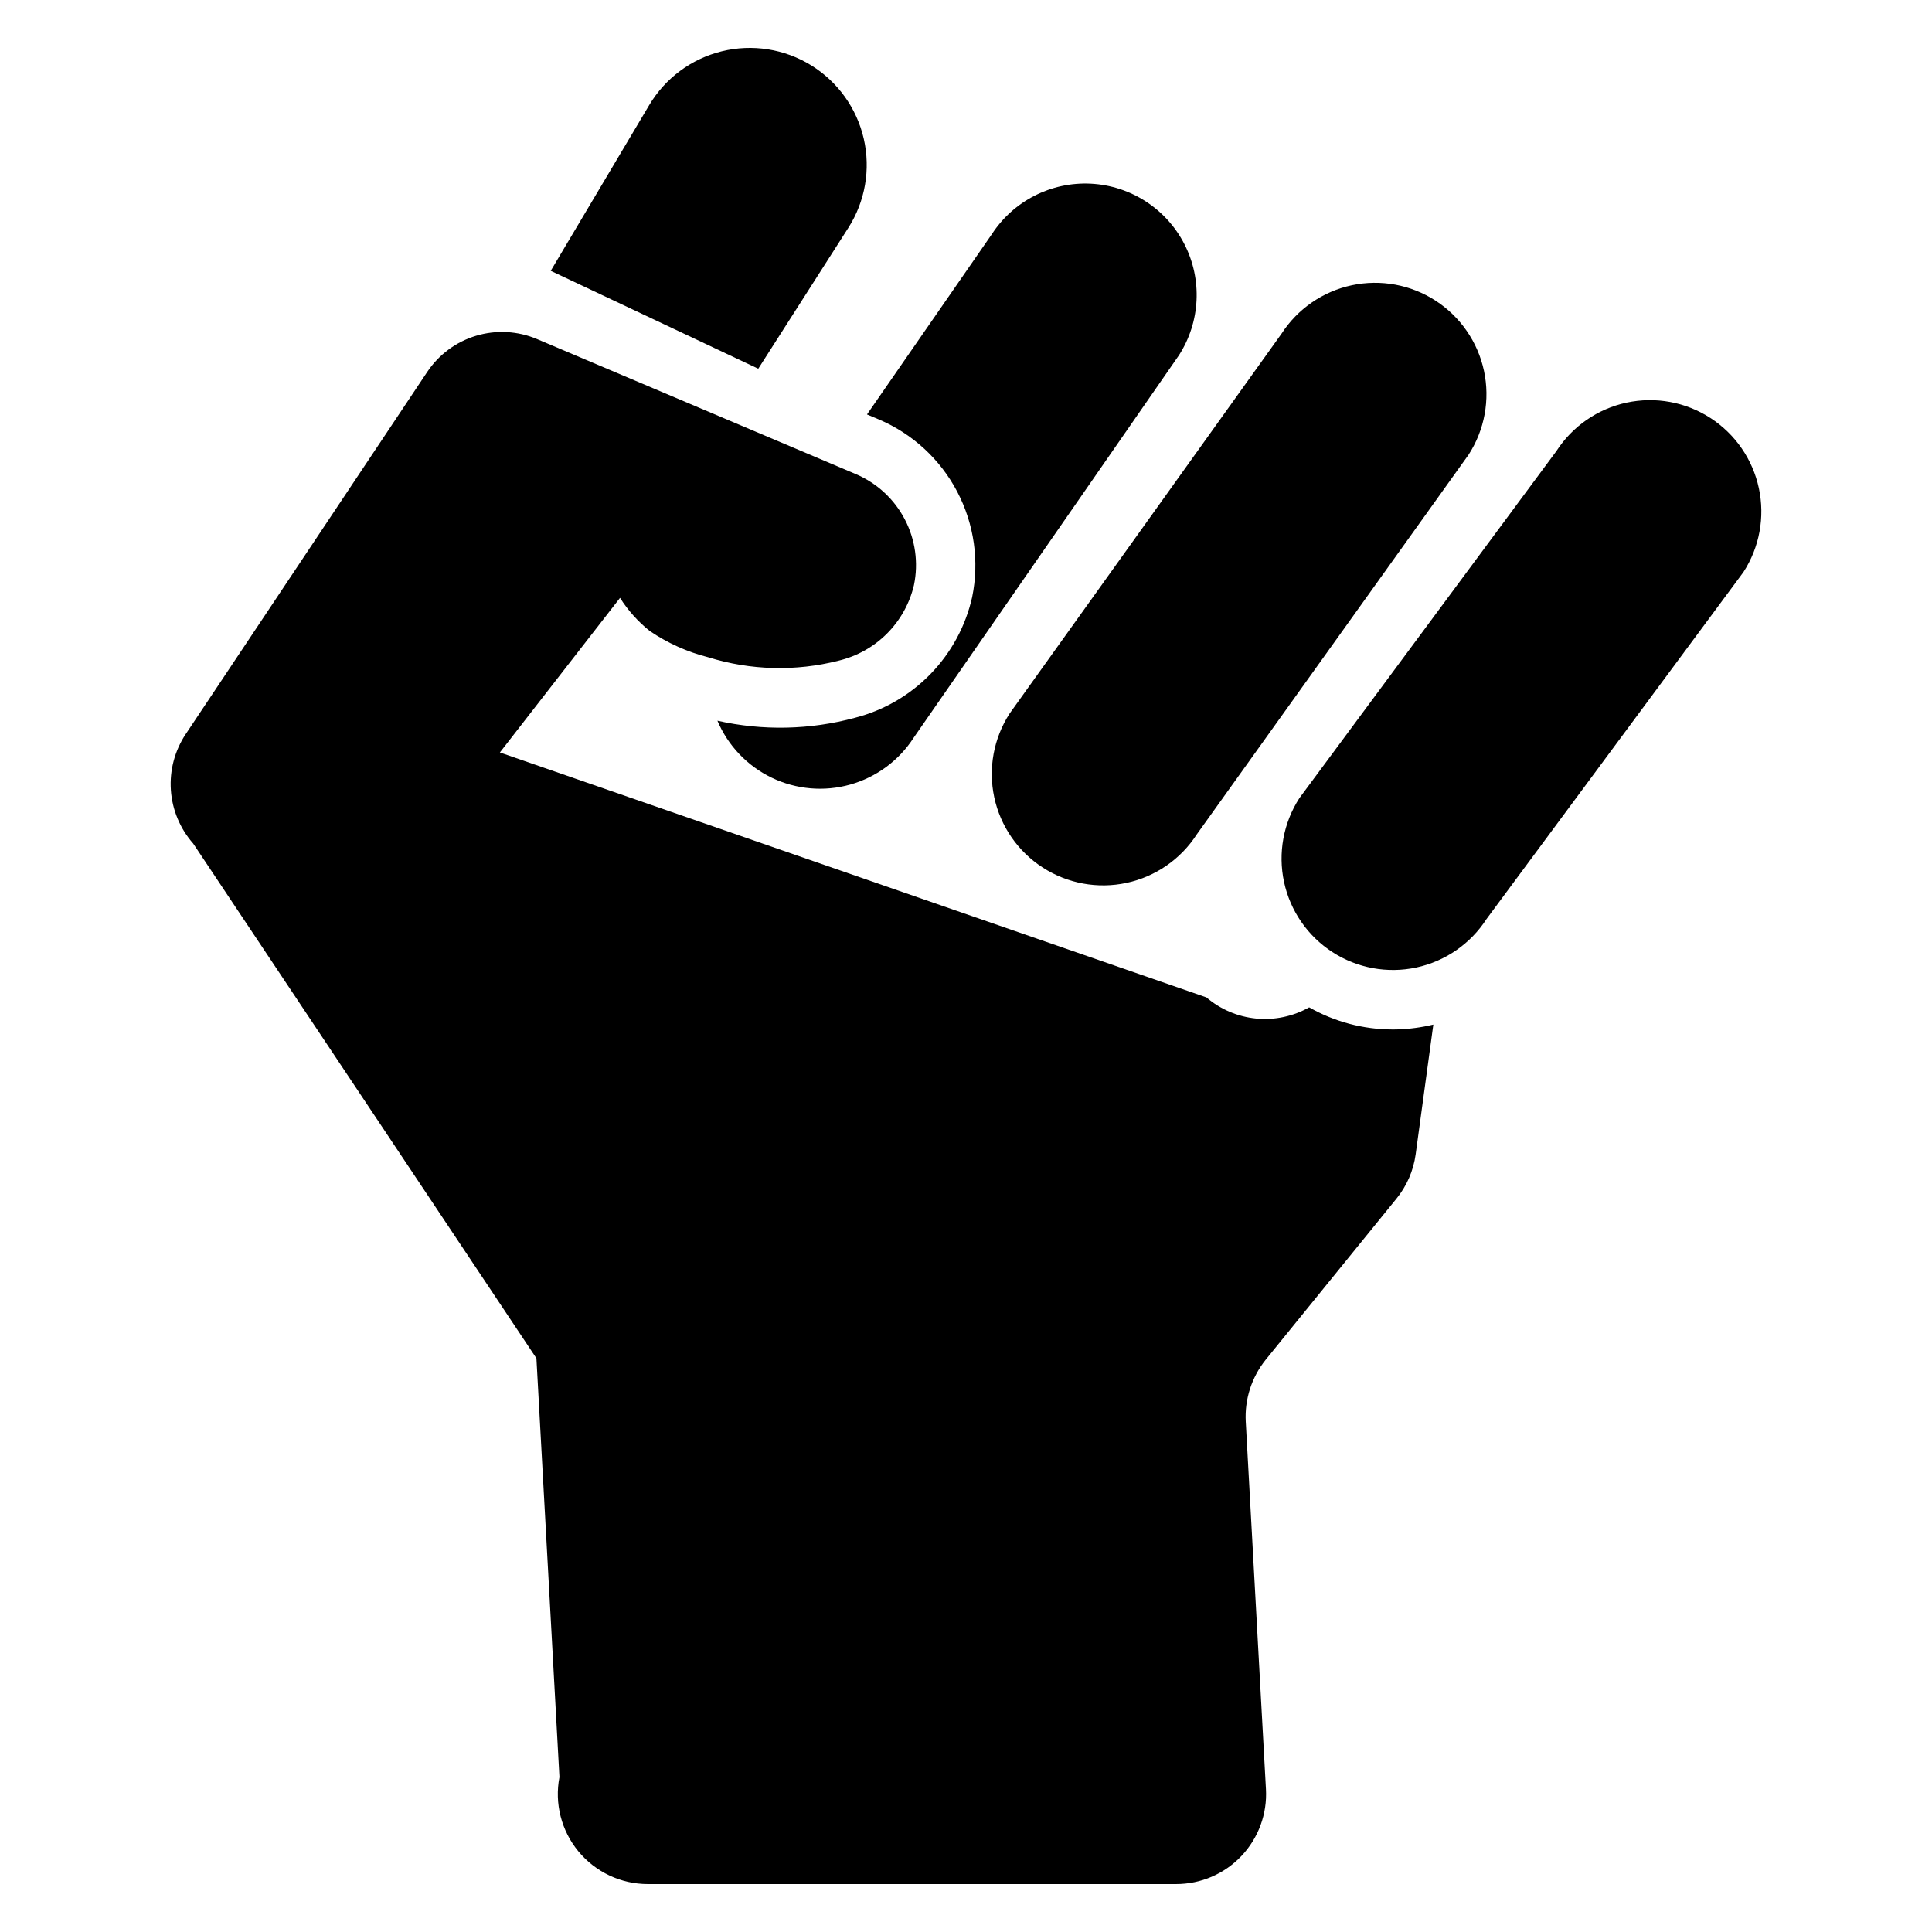
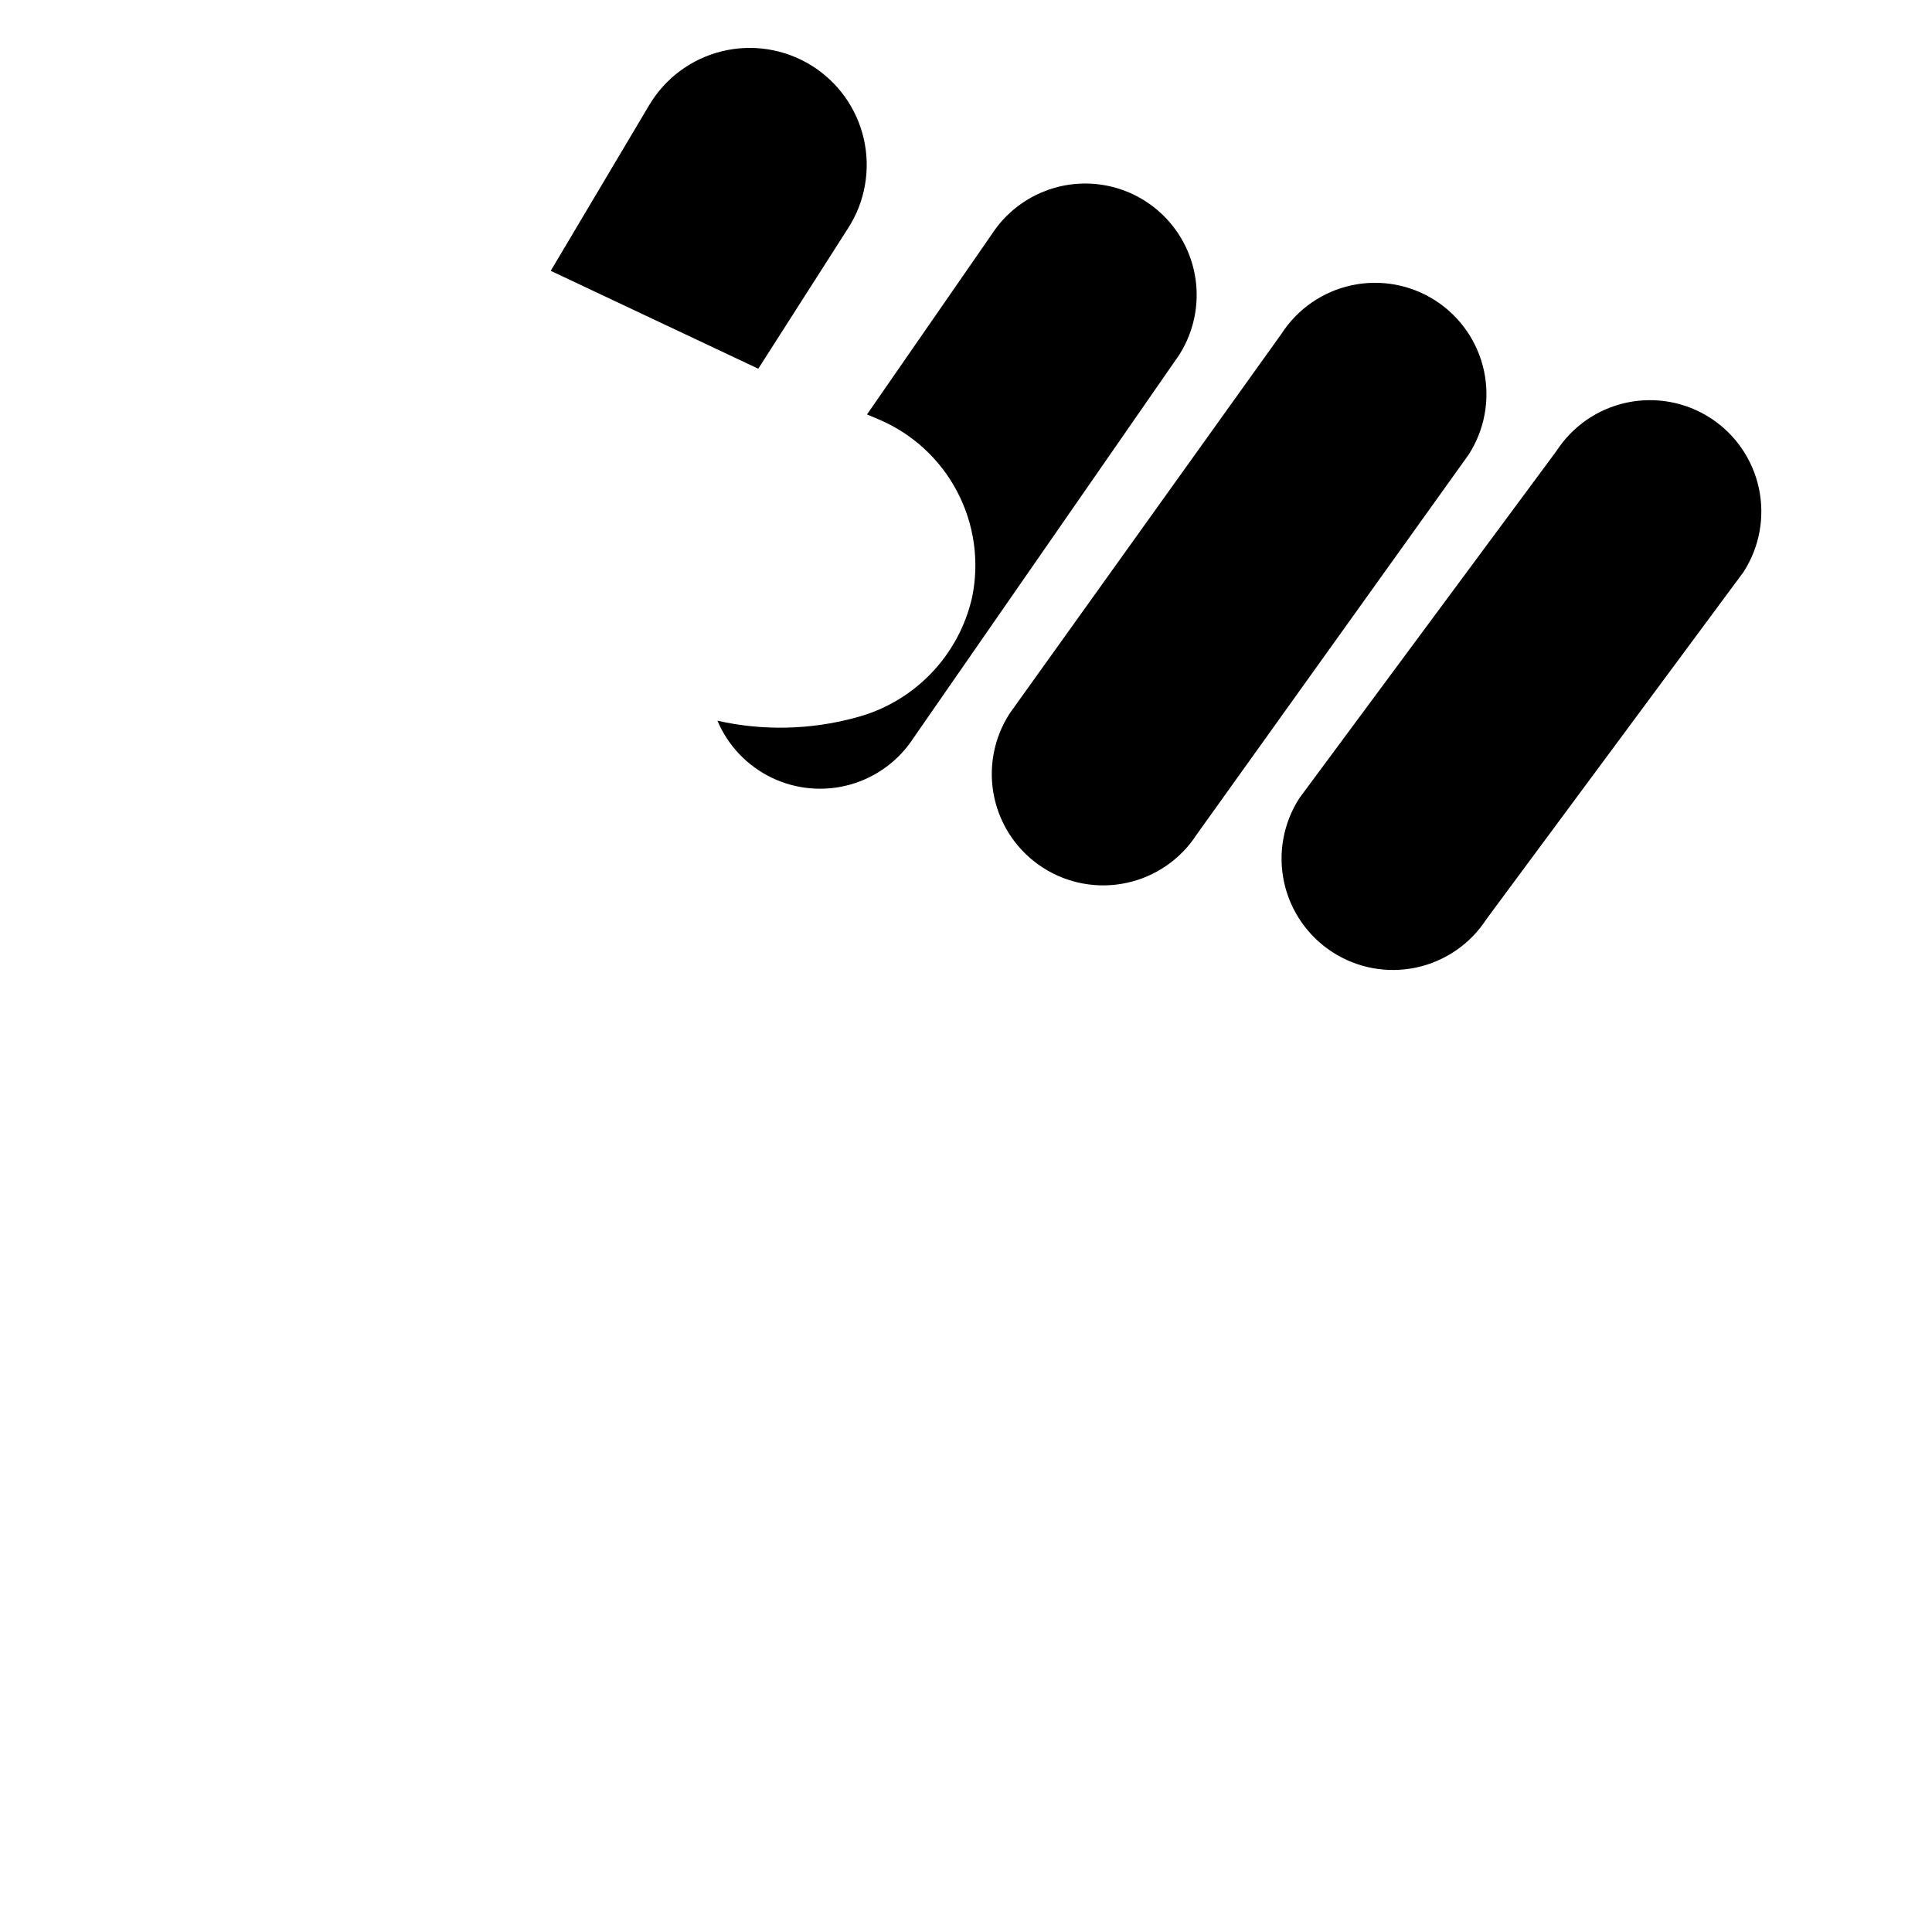
<svg xmlns="http://www.w3.org/2000/svg" fill="#000000" width="800px" height="800px" version="1.1" viewBox="144 144 512 512">
  <g>
-     <path d="m513.06 416.82c-7.754-0.008-15.375-2.027-22.117-5.863-4.266 2.402-9.164 3.438-14.035 2.969-4.871-0.473-9.48-2.43-13.203-5.609l-187.23-64.906 31.844-40.973h-0.004c2.121 3.344 4.781 6.309 7.871 8.777 4.723 3.215 9.973 5.57 15.508 6.969 11.203 3.484 23.152 3.797 34.52 0.906 4.863-1.156 9.312-3.641 12.844-7.18 3.531-3.539 6.008-7.988 7.152-12.855 1.227-5.926 0.363-12.09-2.441-17.449-2.809-5.359-7.383-9.586-12.949-11.953l-84.469-35.777h0.004c-5.117-2.176-10.836-2.492-16.164-0.898-5.324 1.598-9.926 5.004-13.004 9.637l-63.961 95.922v-0.004c-2.914 4.379-4.301 9.594-3.945 14.84 0.355 5.246 2.434 10.227 5.914 14.172l90.961 136.42 6.102 111v-0.004c-1.344 6.984 0.504 14.203 5.035 19.688 4.531 5.481 11.273 8.656 18.383 8.652h140c6.555 0.004 12.816-2.691 17.32-7.449 4.504-4.758 6.856-11.16 6.492-17.699l-5.352-97.418c-0.316-5.922 1.562-11.75 5.273-16.375l34.637-42.668v0.004c2.758-3.379 4.527-7.449 5.117-11.77l4.684-34.402c-0.395 0.078-0.828 0.195-1.219 0.277-3.144 0.672-6.352 1.016-9.566 1.023z" />
    <path d="m368.81 204.39c4.477-7 5.953-15.504 4.102-23.602-1.852-8.102-6.879-15.117-13.949-19.48-7.074-4.359-15.602-5.699-23.672-3.715-8.066 1.984-15 7.121-19.246 14.266l-26.094 43.914 55 25.941z" />
    <path d="m401.63 302.25c-1.73 7.664-5.539 14.703-11.012 20.344-5.473 5.637-12.395 9.66-20.004 11.617-11.918 3.227-24.441 3.496-36.488 0.789 2.801 6.621 7.922 11.992 14.402 15.109 6.481 3.113 13.875 3.758 20.797 1.809 6.922-1.949 12.895-6.356 16.797-12.395l70.297-101.35c5.711-8.859 6.266-20.09 1.461-29.469-4.809-9.379-14.25-15.488-24.777-16.027-10.523-0.535-20.539 4.578-26.277 13.418l-33.062 47.742 3.188 1.34c8.91 3.797 16.234 10.559 20.73 19.137 4.496 8.582 5.891 18.449 3.949 27.938z" />
    <path d="m420.32 373.9c6.57 4.254 14.566 5.723 22.219 4.078 7.656-1.641 14.348-6.254 18.598-12.828l72.055-100.65c4.25-6.574 5.719-14.566 4.078-22.223-1.645-7.656-6.258-14.344-12.832-18.598-6.57-4.25-14.566-5.719-22.223-4.078-7.652 1.641-14.344 6.258-18.598 12.832l-72.051 100.65c-4.25 6.574-5.719 14.566-4.078 22.223 1.641 7.652 6.258 14.344 12.832 18.594z" />
    <path d="m597.29 254.78c-6.574-4.254-14.566-5.719-22.223-4.078s-14.344 6.258-18.598 12.832l-68.109 91.969c-4.25 6.574-5.719 14.566-4.078 22.223 1.641 7.652 6.258 14.344 12.832 18.594 6.57 4.254 14.566 5.723 22.223 4.082 7.652-1.645 14.344-6.258 18.594-12.832l68.109-91.973c4.254-6.57 5.719-14.566 4.078-22.219-1.641-7.656-6.254-14.344-12.828-18.598z" />
  </g>
</svg>